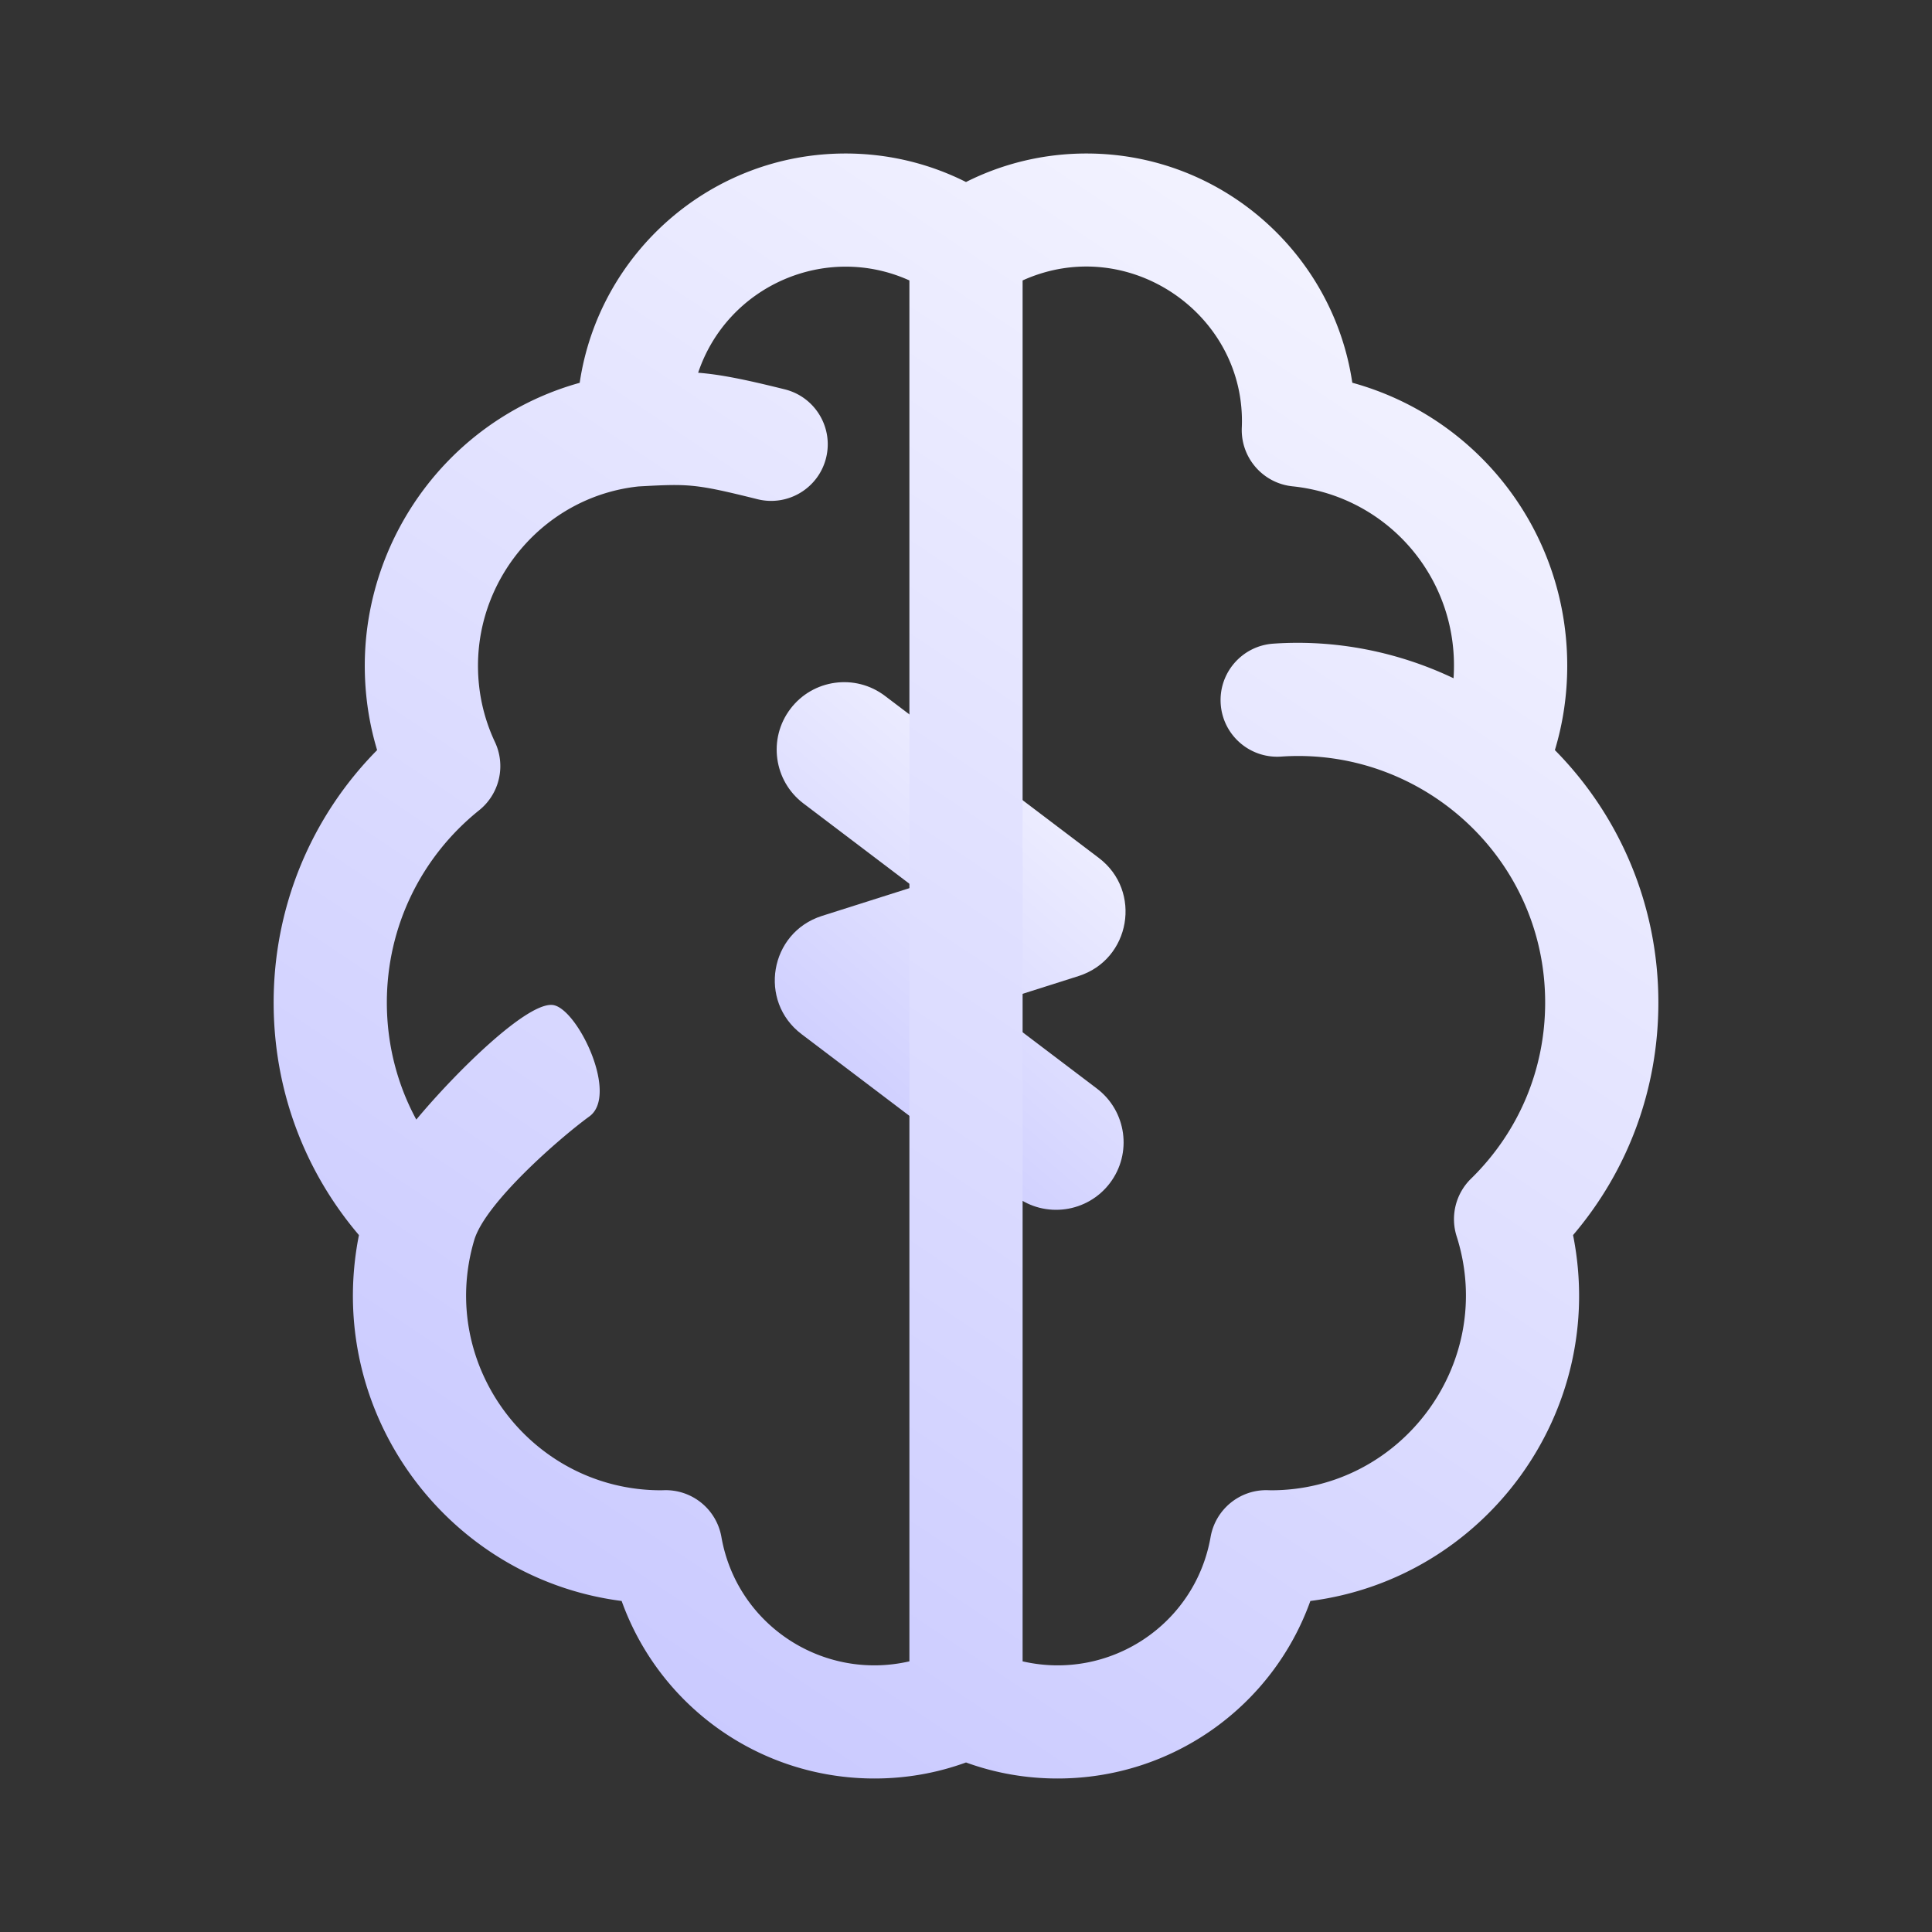
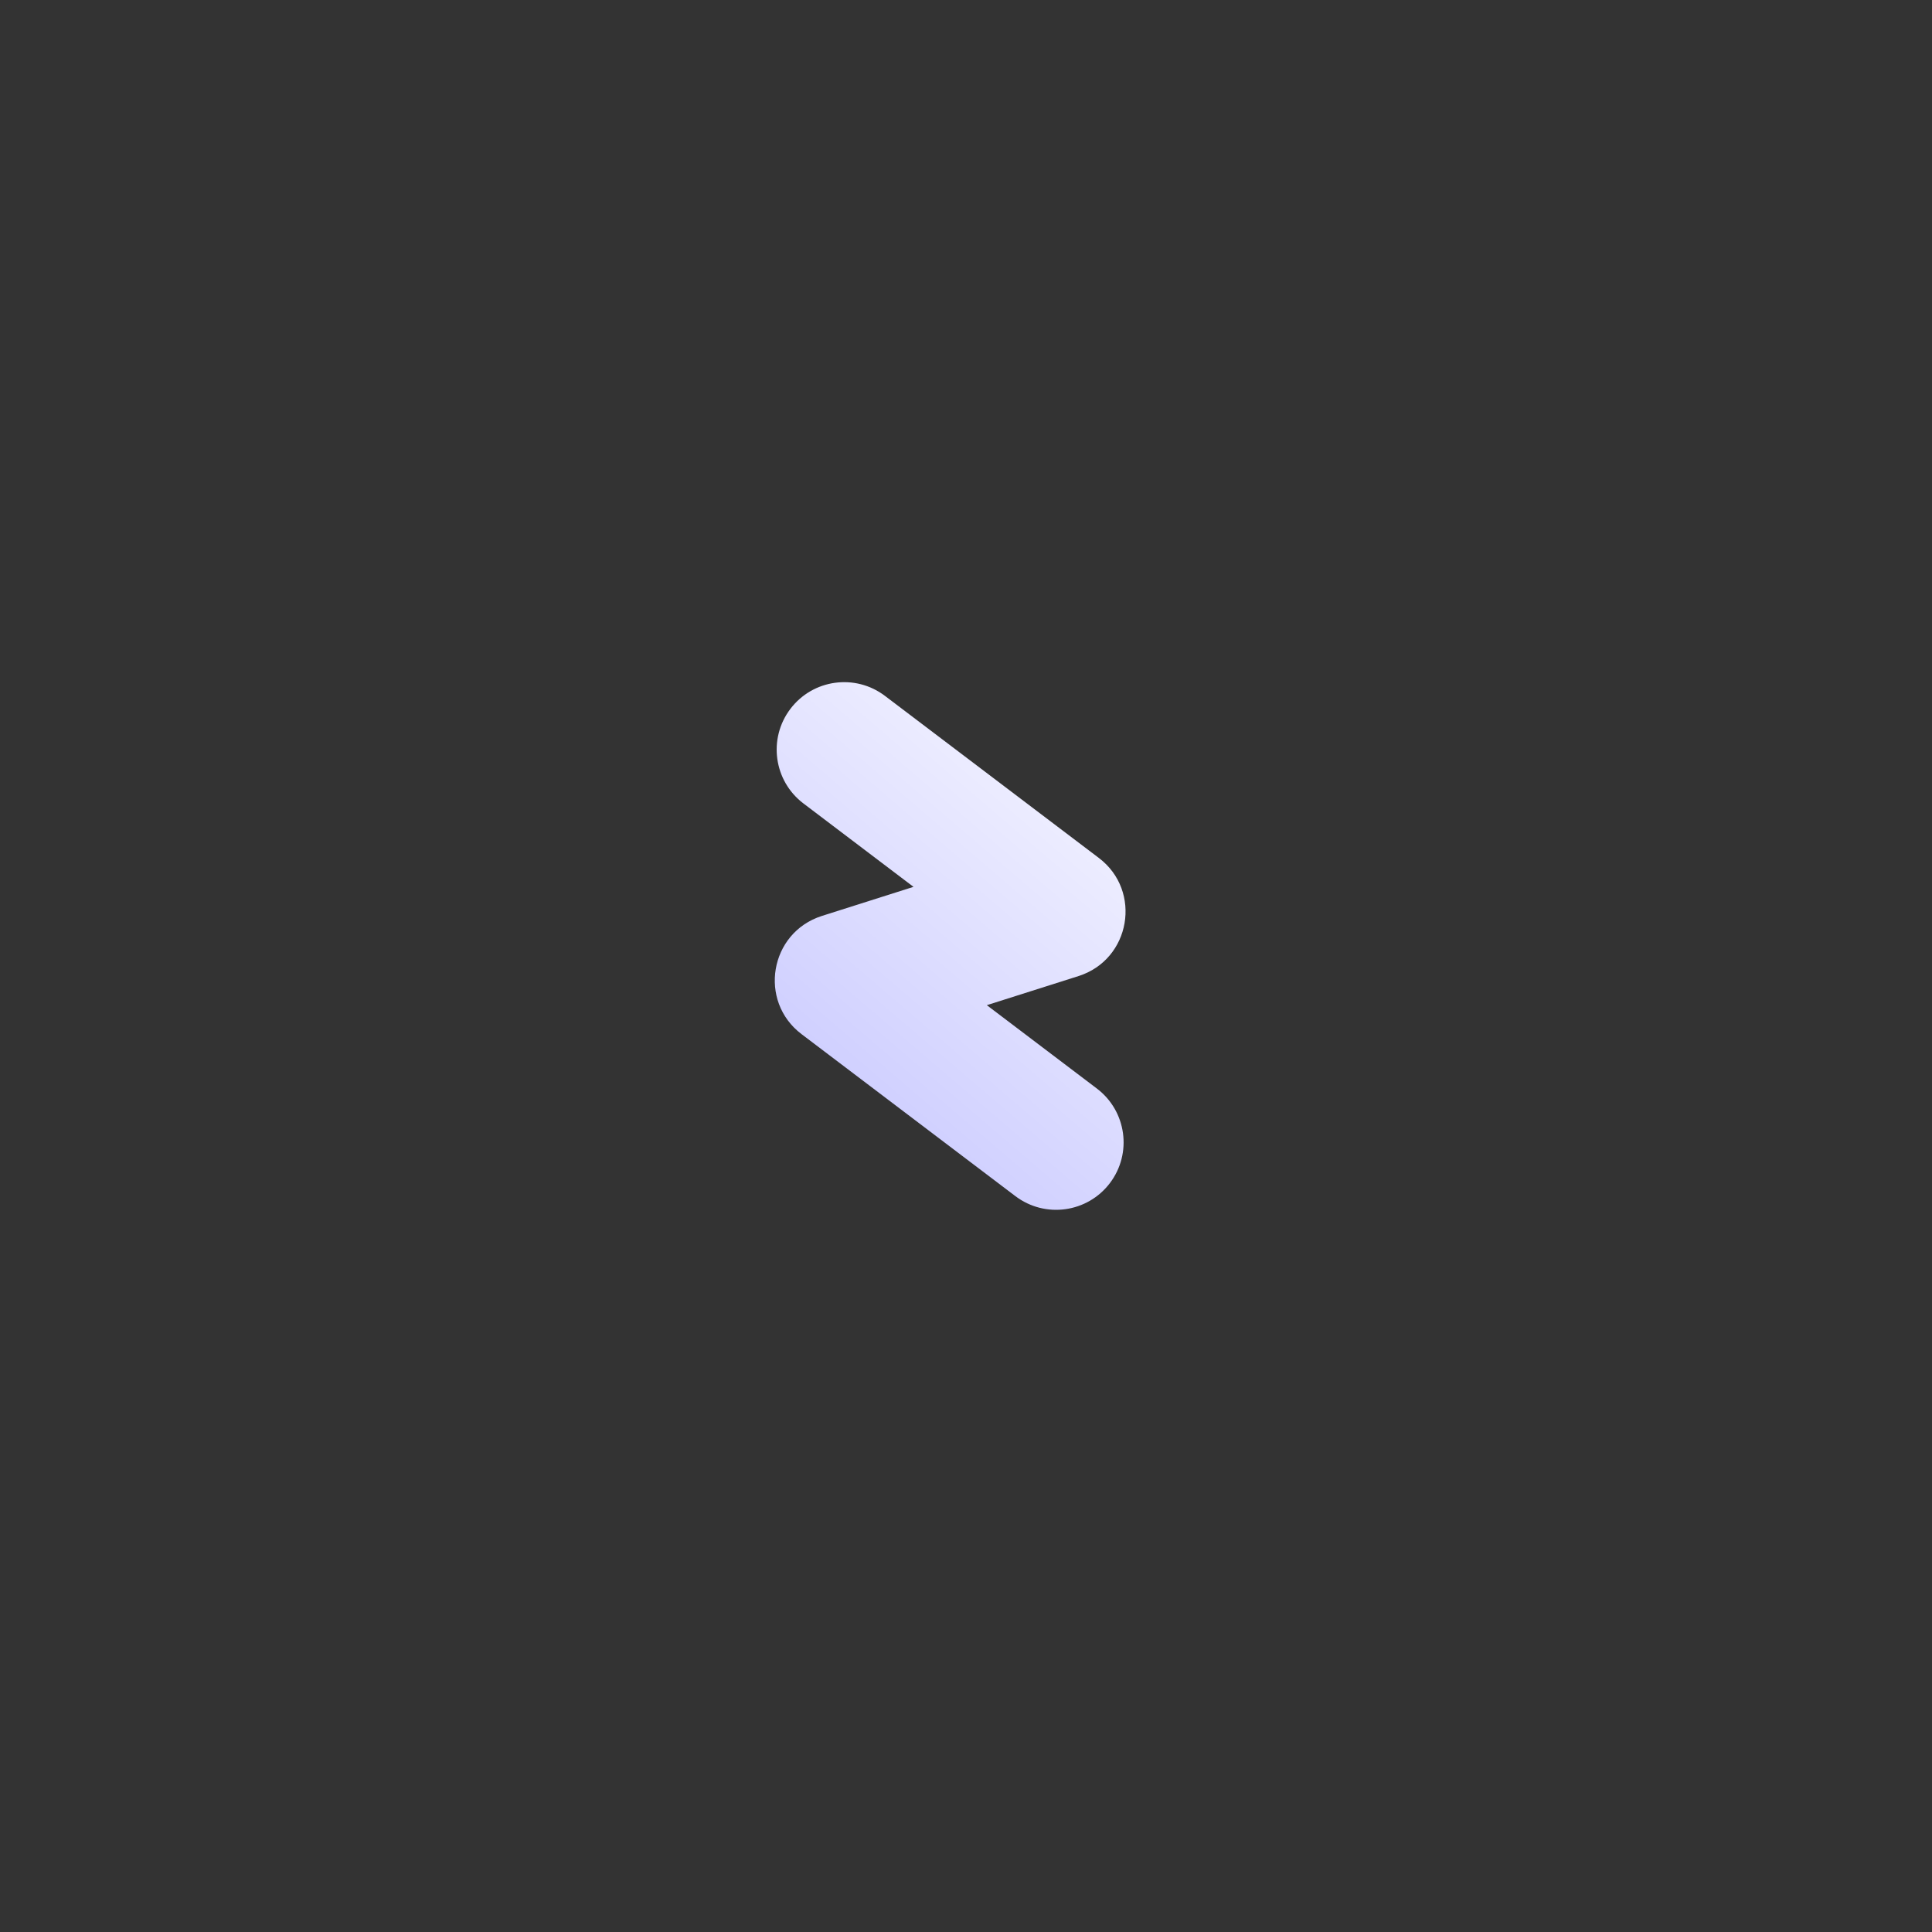
<svg xmlns="http://www.w3.org/2000/svg" width="512" height="512" fill="none">
  <rect width="100%" height="100%" fill="#333333" stroke="none" />
  <path fill="url(#a)" d="M294.138 313.53c5.965-7.872 4.418-19.09-3.455-25.055l-29.162-22.093 24.299-7.714c13.816-4.386 16.918-22.565 5.39-31.3l-56.695-42.957c-7.873-5.965-19.094-4.419-25.056 3.453-5.967 7.872-4.42 19.089 3.452 25.055l29.176 22.106-24.302 7.714c-13.863 4.456-16.874 22.589-5.389 31.301l56.686 42.945c7.878 5.968 19.094 4.413 25.056-3.455z" />
-   <path fill="url(#b)" d="M412.061 198.785c2.174-7.215 3.272-14.701 3.272-22.365 0-35.596-23.73-65.858-56.959-74.99-5.07-34.324-34.727-60.75-70.441-60.75-11.192 0-22.066 2.59-31.932 7.557-9.866-4.966-20.74-7.557-31.932-7.557-35.721 0-65.383 26.437-70.444 60.771a77.391 77.391 0 0 0-18.785 8.012c-23.552 13.955-38.171 39.588-38.171 66.957 0 7.666 1.097 15.151 3.27 22.365-17.545 17.766-27.421 41.597-27.421 66.895 0 22.863 7.967 44.435 22.605 61.632-9.36 46.99 23.475 91.048 69.621 96.963 9.98 27.858 36.489 47.045 66.996 47.045 8.373 0 16.505-1.426 24.262-4.248 7.756 2.821 15.893 4.248 24.271 4.248 30.501 0 57.007-19.188 66.985-47.044 46.141-5.915 78.983-49.972 69.62-96.963 14.639-17.197 22.606-38.769 22.606-61.632 0-25.752-10.222-49.489-27.423-66.896zm-220.88 208.531a14.991 14.991 0 0 0-15.151-12.401l-.846.025c-34.268 0-59.354-33.073-49.5-66.325 2.951-9.899 22.764-27.124 30.514-32.756 7.749-5.633-2.799-27.84-9.319-29.455-6.521-1.616-26.074 17.704-36.553 30.298-5.099-9.413-7.806-19.998-7.806-31.022 0-19.89 8.918-38.463 24.468-50.958a15 15 0 0 0 4.184-18.063c-2.987-6.366-4.5-13.176-4.5-20.24 0-24.096 18.296-44.924 42.546-47.508 13.297-.725 14.904-.754 31.515 3.383 8.036 2.002 16.179-2.89 18.182-10.93 2.002-8.039-2.892-16.179-10.931-18.181-10.717-2.669-17.057-3.933-22.969-4.406 7.772-23.101 33.84-34.475 55.986-24.458v365.954c-22.901 5.271-45.72-9.605-49.82-32.957zm198.648-94.947a15.001 15.001 0 0 0-3.803 15.27c10.618 33.356-14.443 67.301-49.196 67.301l-.858-.025c-7.433-.202-13.865 5.088-15.151 12.401-4.091 23.301-26.857 38.239-49.819 32.958V74.32c27.978-12.655 59.369 8.97 58.088 39.003-.337 7.924 5.554 14.741 13.443 15.557 25.443 2.632 44.45 24.79 42.67 50.862-14.747-7.021-31.253-10.315-47.778-9.166-8.265.575-14.499 7.741-13.924 16.005.575 8.264 7.735 14.489 16.006 13.923 37.117-2.588 69.974 26.714 69.974 65.176.001 17.708-6.978 34.289-19.652 46.689z" />
  <defs>
    <linearGradient id="a" x1="287.271" x2="166.219" y1="149.105" y2="290.755" gradientUnits="userSpaceOnUse">
      <stop stop-color="#fff" />
      <stop offset="1" stop-color="#C2C2FF" />
    </linearGradient>
    <linearGradient id="b" x1="396.008" x2="47.633" y1="-56.868" y2="465.694" gradientUnits="userSpaceOnUse">
      <stop stop-color="#fff" />
      <stop offset="1" stop-color="#C2C2FF" />
    </linearGradient>
  </defs>
</svg>